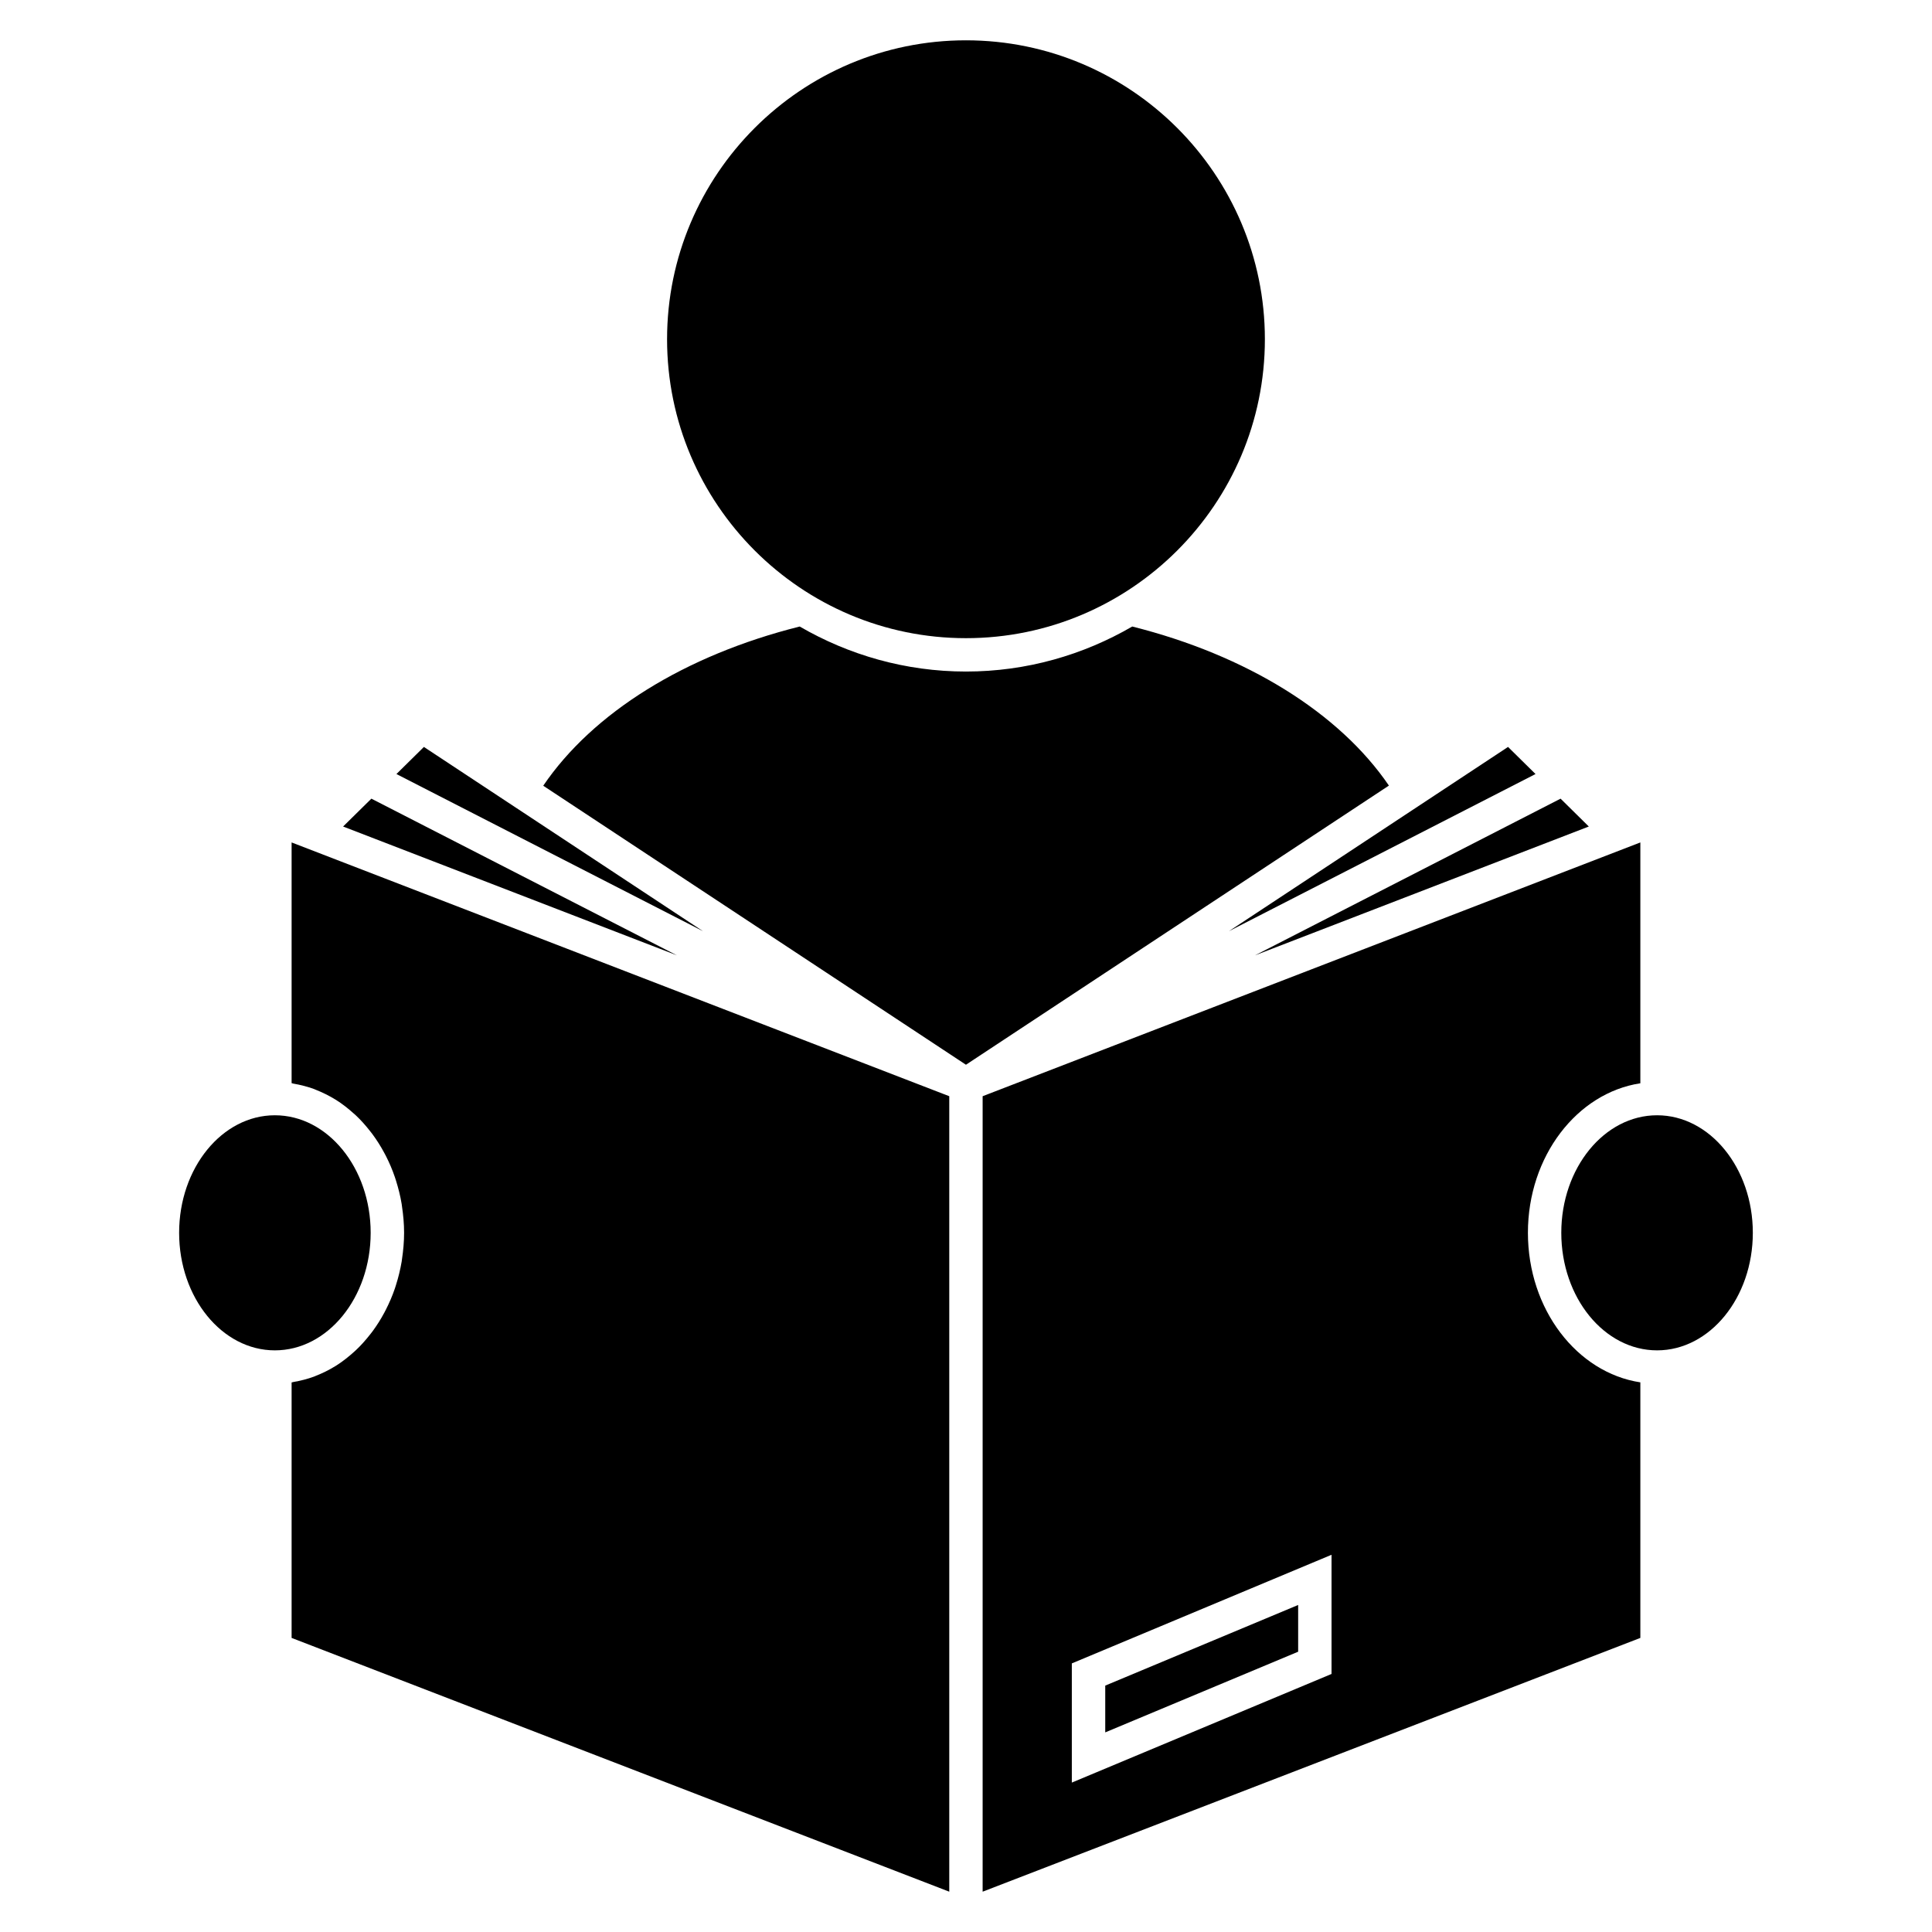
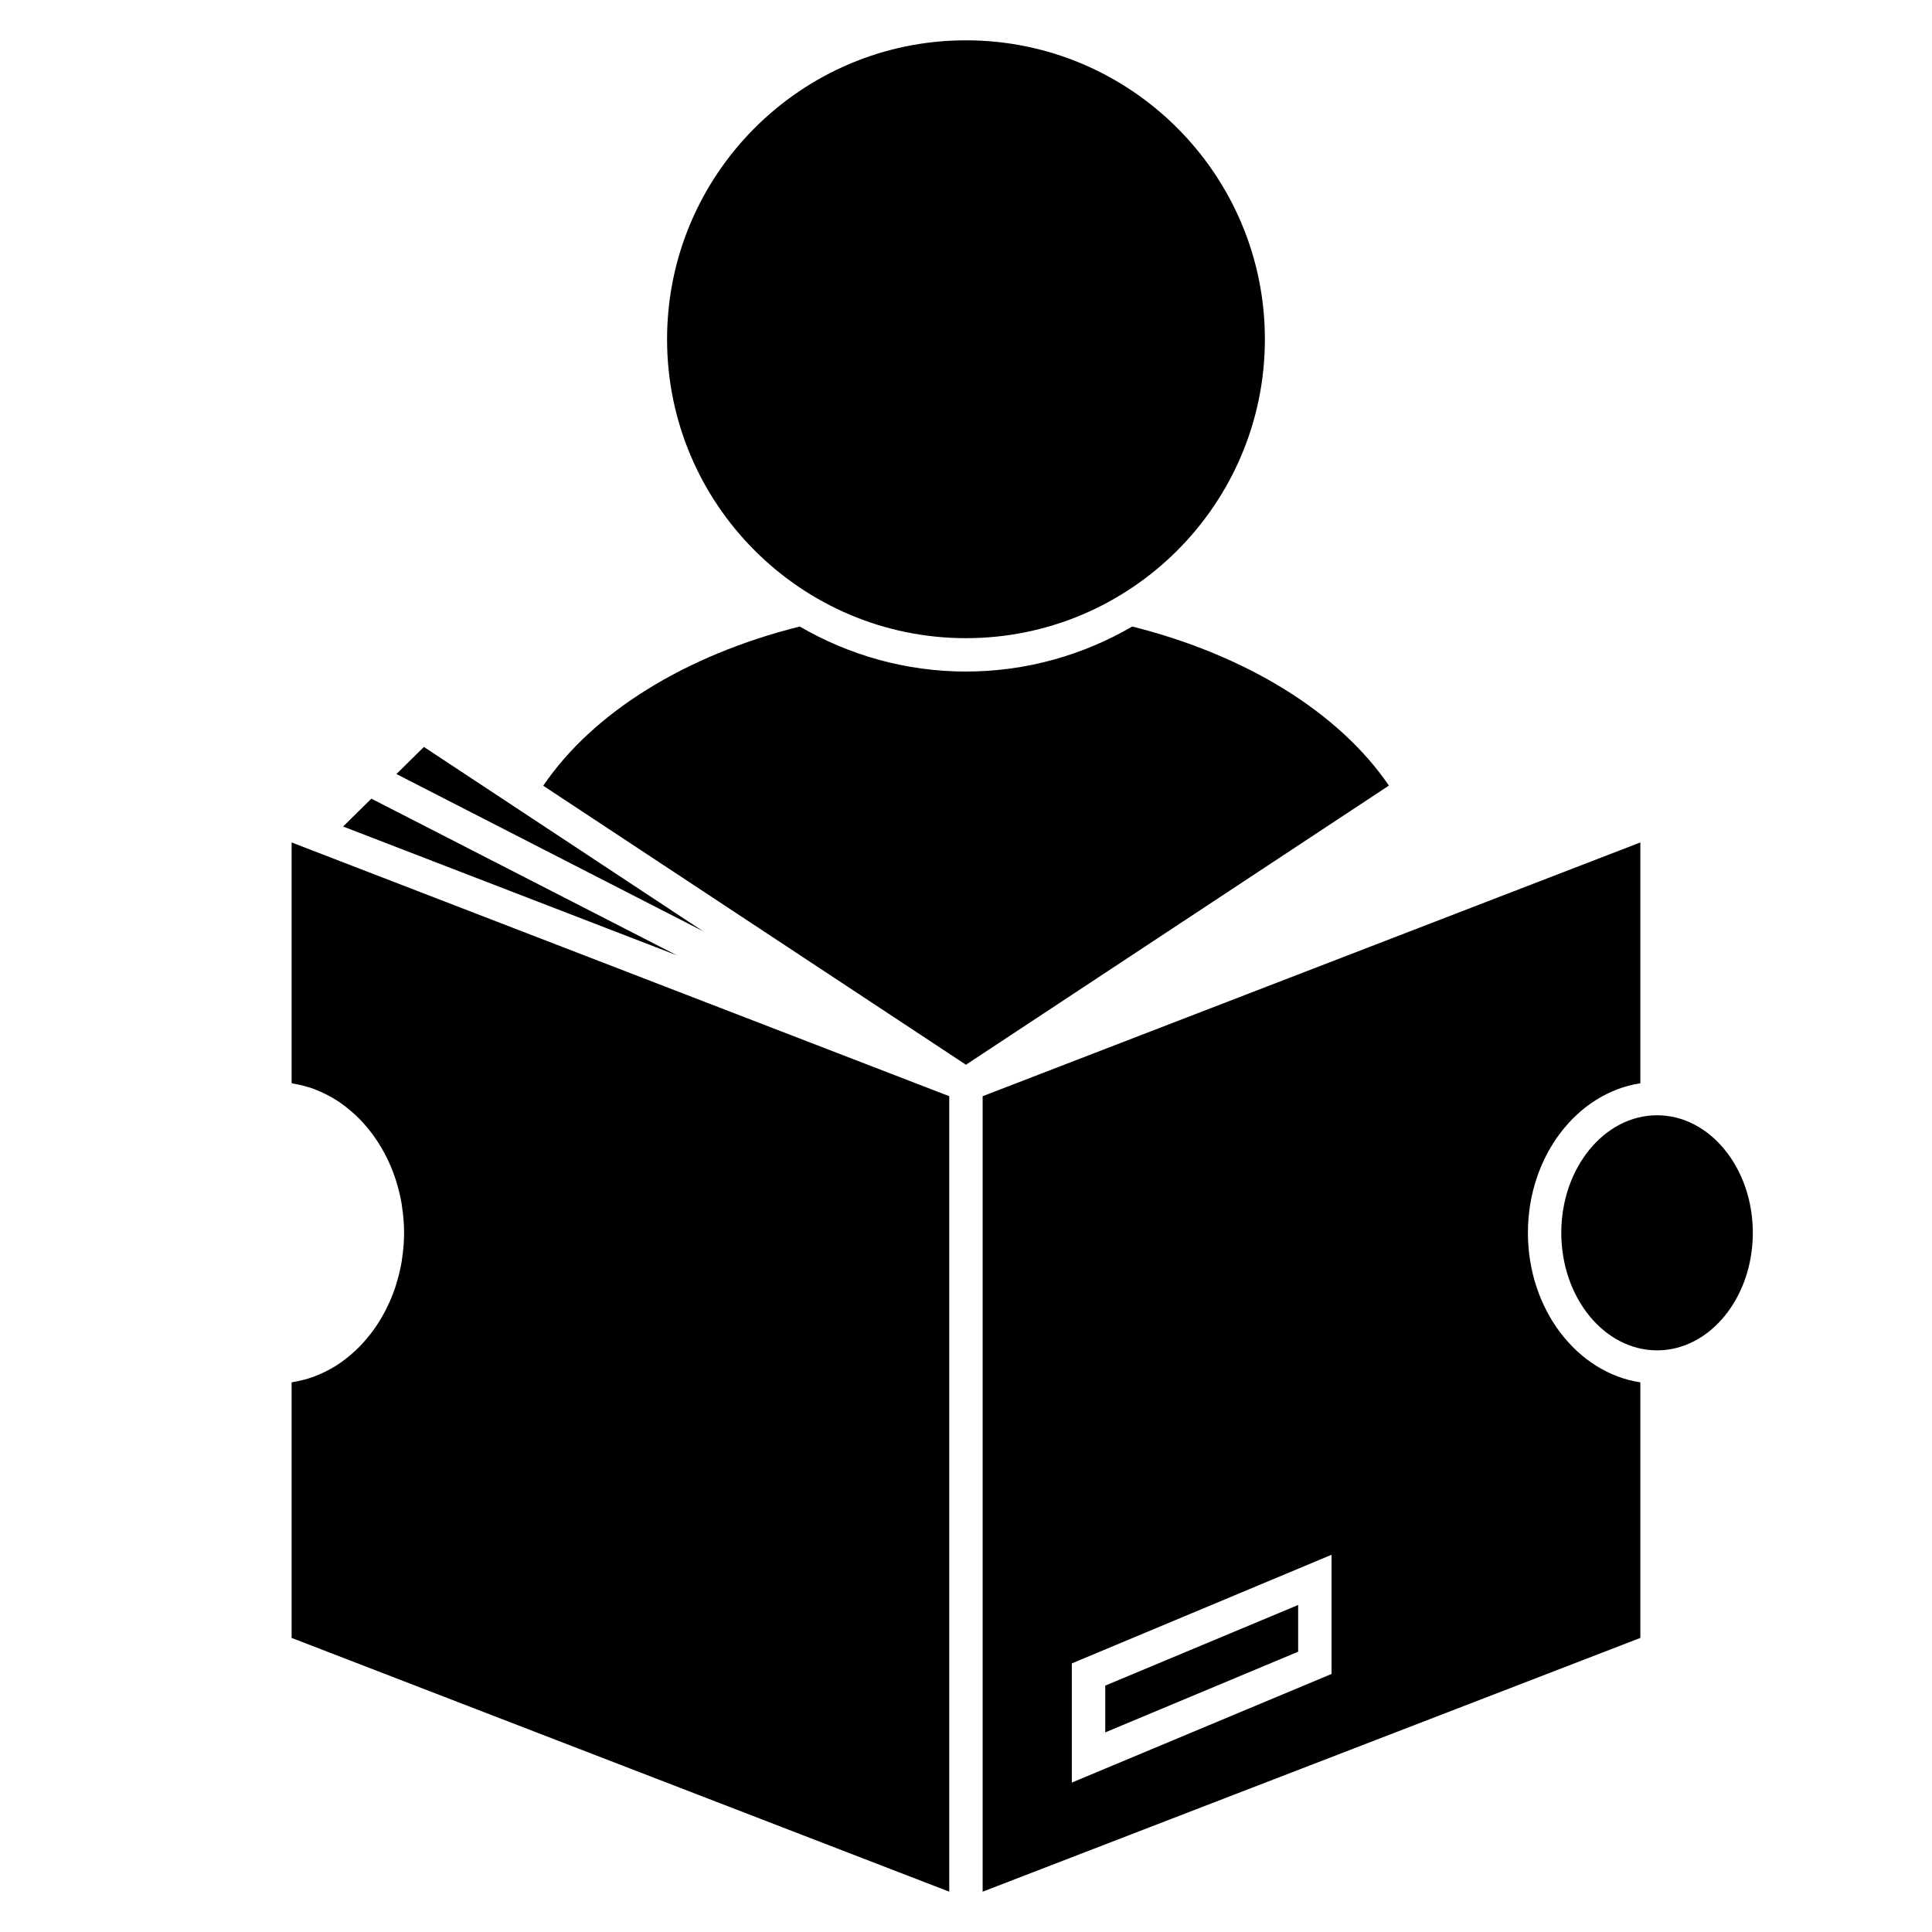
<svg xmlns="http://www.w3.org/2000/svg" xml:space="preserve" width="4.064mm" height="4.064mm" version="1.1" style="shape-rendering:geometricPrecision; text-rendering:geometricPrecision; image-rendering:optimizeQuality; fill-rule:evenodd; clip-rule:evenodd" viewBox="0 0 406.4 406.4">
  <defs>
    <style type="text/css">
   
    .fil0 {fill:black}
   
  </style>
  </defs>
  <g id="Layer_x0020_1">
    <g id="_1745235994288">
-       <polygon class="fil0" points="258.5,195.88 323,162.82 317.22,157.12 " />
      <polygon class="fil0" points="72.17,173.86 142.4,200.96 78.12,168 " />
      <polygon class="fil0" points="89.17,157.12 83.39,162.82 147.88,195.88 " />
      <path class="fil0" d="M140.32 71.36c0,34.67 28.2,62.88 62.87,62.88 34.67,0 62.88,-28.2 62.88,-62.88 0,-34.67 -28.2,-62.88 -62.88,-62.88 -34.67,0 -62.87,28.21 -62.87,62.88z" />
-       <path class="fil0" d="M77.97 259.32c0,-13.63 -9.04,-24.72 -20.15,-24.72 -11.11,0 -20.14,11.09 -20.14,24.72 0,13.64 9.03,24.73 20.14,24.73 11.11,0 20.15,-11.09 20.15,-24.73z" />
-       <polygon class="fil0" points="328.27,168 263.99,200.96 334.21,173.86 " />
      <path class="fil0" d="M238.17 131.79c-10.3,5.98 -22.23,9.47 -34.98,9.47 -12.74,0 -24.67,-3.49 -34.97,-9.47 -24.18,6.06 -43.53,18.15 -53.95,33.49l88.92 58.69 88.97 -58.72c-10.43,-15.31 -29.93,-27.42 -53.99,-33.46z" />
      <path class="fil0" d="M321.4 259.32c0,-16.11 10.33,-29.42 23.65,-31.45l0 -50.66 -138.35 53.38 0 167.33 138.35 -53.38 0 -53.76c-13.32,-2.02 -23.65,-15.34 -23.65,-31.46zm-41.31 92.8l-54.63 22.85 0 -25.07 54.63 -22.85 0 25.07z" />
      <path class="fil0" d="M61.34 227.84c0.12,0.02 0.24,0.08 0.37,0.1 1.5,0.26 2.96,0.63 4.38,1.15 0.11,0.04 0.21,0.1 0.32,0.14 1.43,0.56 2.82,1.25 4.14,2.06 0.05,0.03 0.1,0.05 0.15,0.09 1.3,0.82 2.54,1.79 3.7,2.84 0.14,0.12 0.28,0.24 0.41,0.36 1.11,1.04 2.13,2.19 3.08,3.41 0.15,0.19 0.3,0.38 0.45,0.58 0.91,1.23 1.74,2.54 2.48,3.92 0.13,0.23 0.25,0.47 0.37,0.7 0.72,1.41 1.35,2.89 1.87,4.42 0.08,0.24 0.15,0.48 0.23,0.71 0.5,1.6 0.92,3.23 1.2,4.94 0.03,0.18 0.04,0.36 0.07,0.53 0.27,1.8 0.44,3.64 0.44,5.53 0,1.9 -0.17,3.74 -0.44,5.54 -0.02,0.17 -0.04,0.35 -0.07,0.52 -0.29,1.71 -0.7,3.35 -1.2,4.94 -0.08,0.24 -0.15,0.48 -0.23,0.72 -0.52,1.53 -1.16,3.01 -1.87,4.41 -0.12,0.25 -0.24,0.48 -0.37,0.71 -0.74,1.38 -1.57,2.69 -2.48,3.92 -0.15,0.2 -0.3,0.39 -0.45,0.58 -0.96,1.22 -1.97,2.37 -3.08,3.4 -0.13,0.13 -0.27,0.24 -0.41,0.37 -1.17,1.05 -2.4,2.02 -3.7,2.84 -0.05,0.04 -0.1,0.05 -0.15,0.09 -1.32,0.82 -2.71,1.5 -4.14,2.06 -0.11,0.04 -0.21,0.1 -0.32,0.14 -1.41,0.52 -2.88,0.89 -4.38,1.15 -0.13,0.01 -0.24,0.08 -0.37,0.09l0 53.74 138.34 53.38 0 -167.33 -138.34 -53.38 0 50.63z" />
      <path class="fil0" d="M348.57 234.6c-11.11,0 -20.15,11.09 -20.15,24.72 0,13.64 9.04,24.73 20.15,24.73 11.1,0 20.14,-11.09 20.14,-24.73 0,-13.63 -9.04,-24.72 -20.14,-24.72z" />
      <polygon class="fil0" points="273.07,337.61 232.49,354.57 232.49,364.41 273.07,347.44 " />
    </g>
  </g>
</svg>